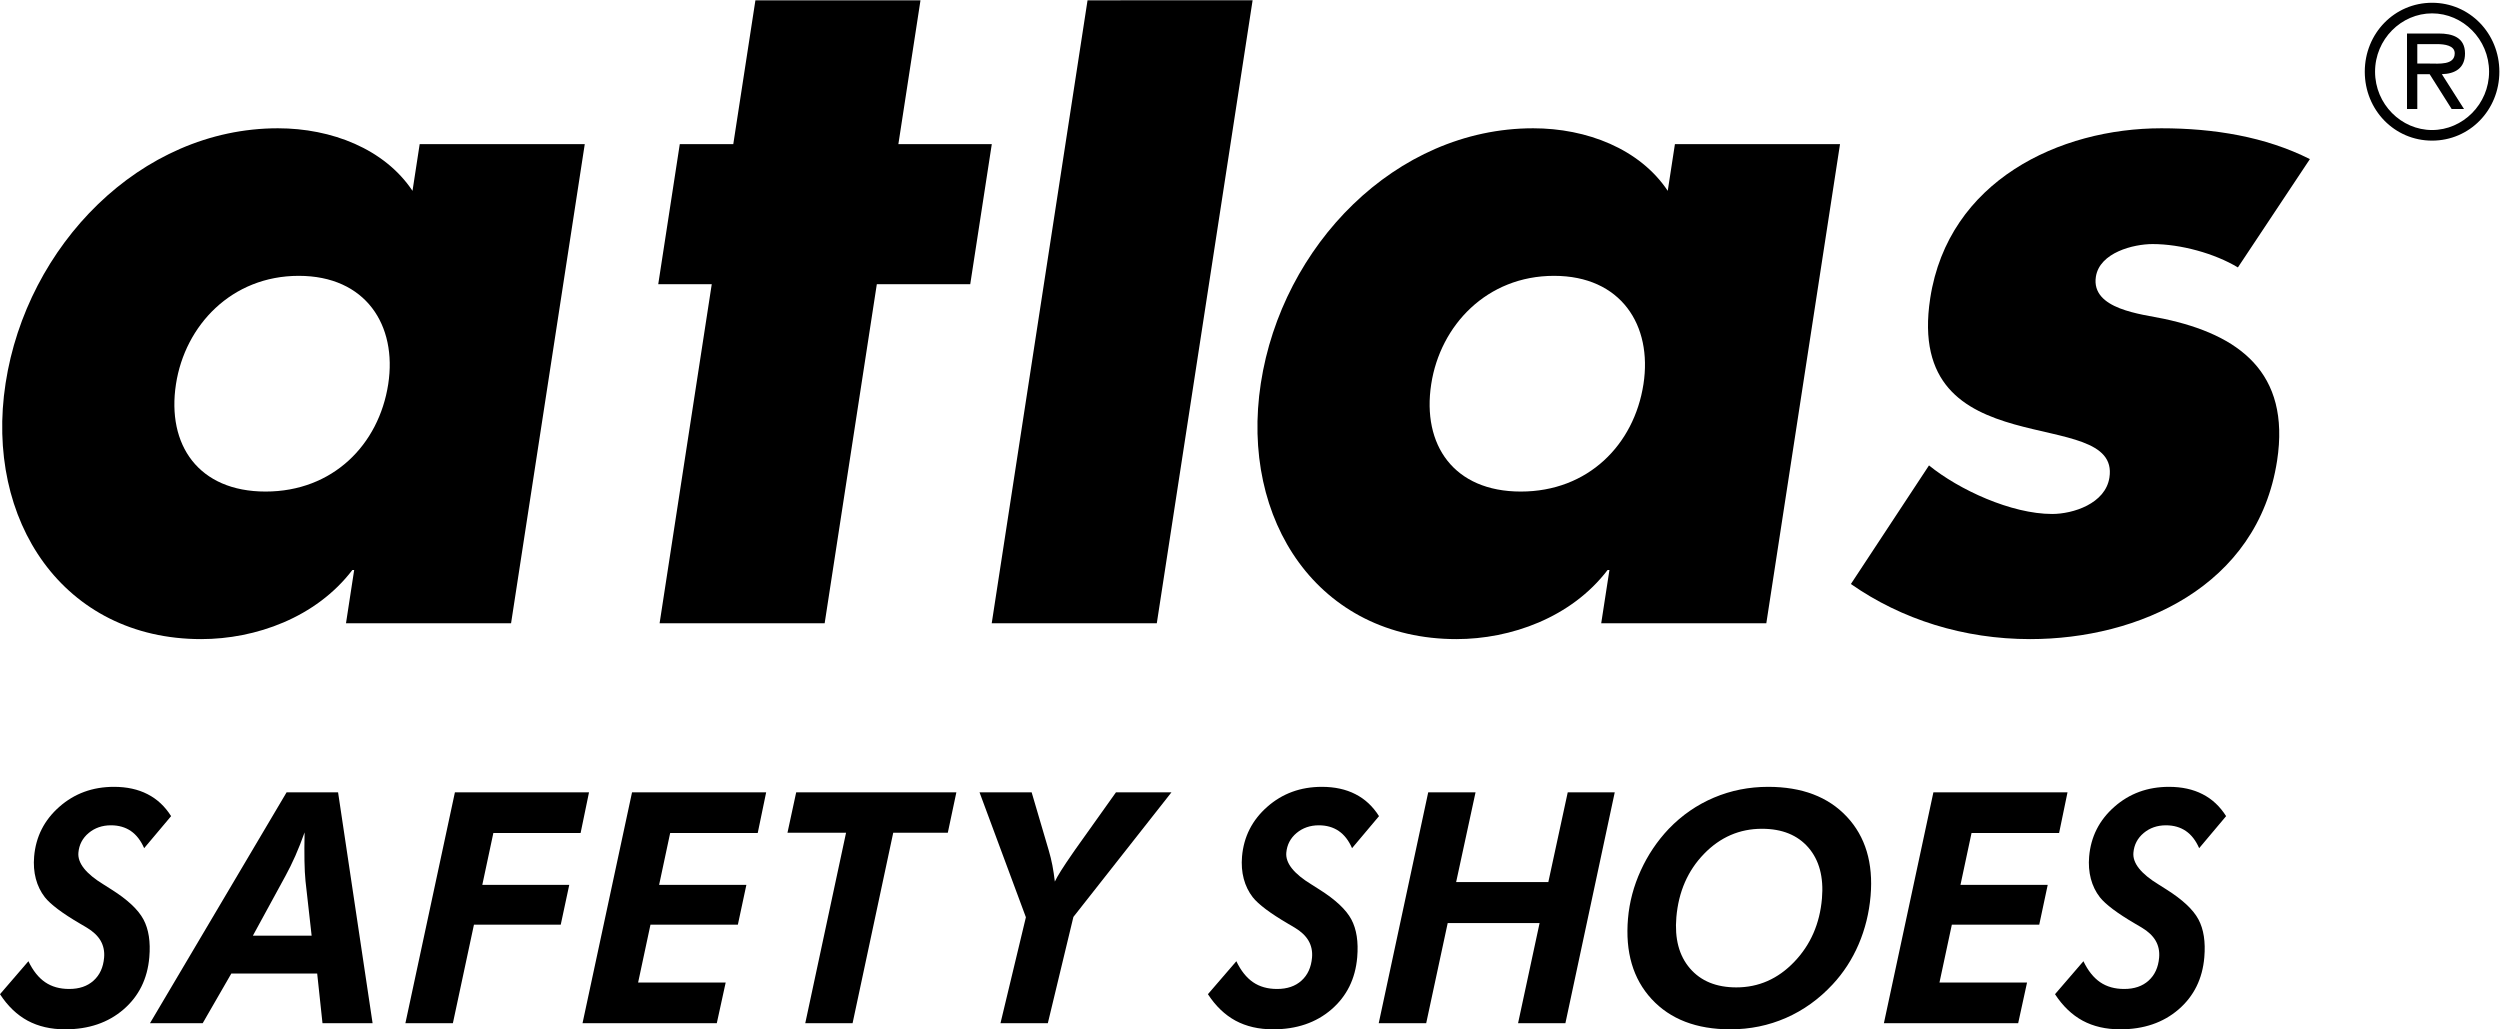
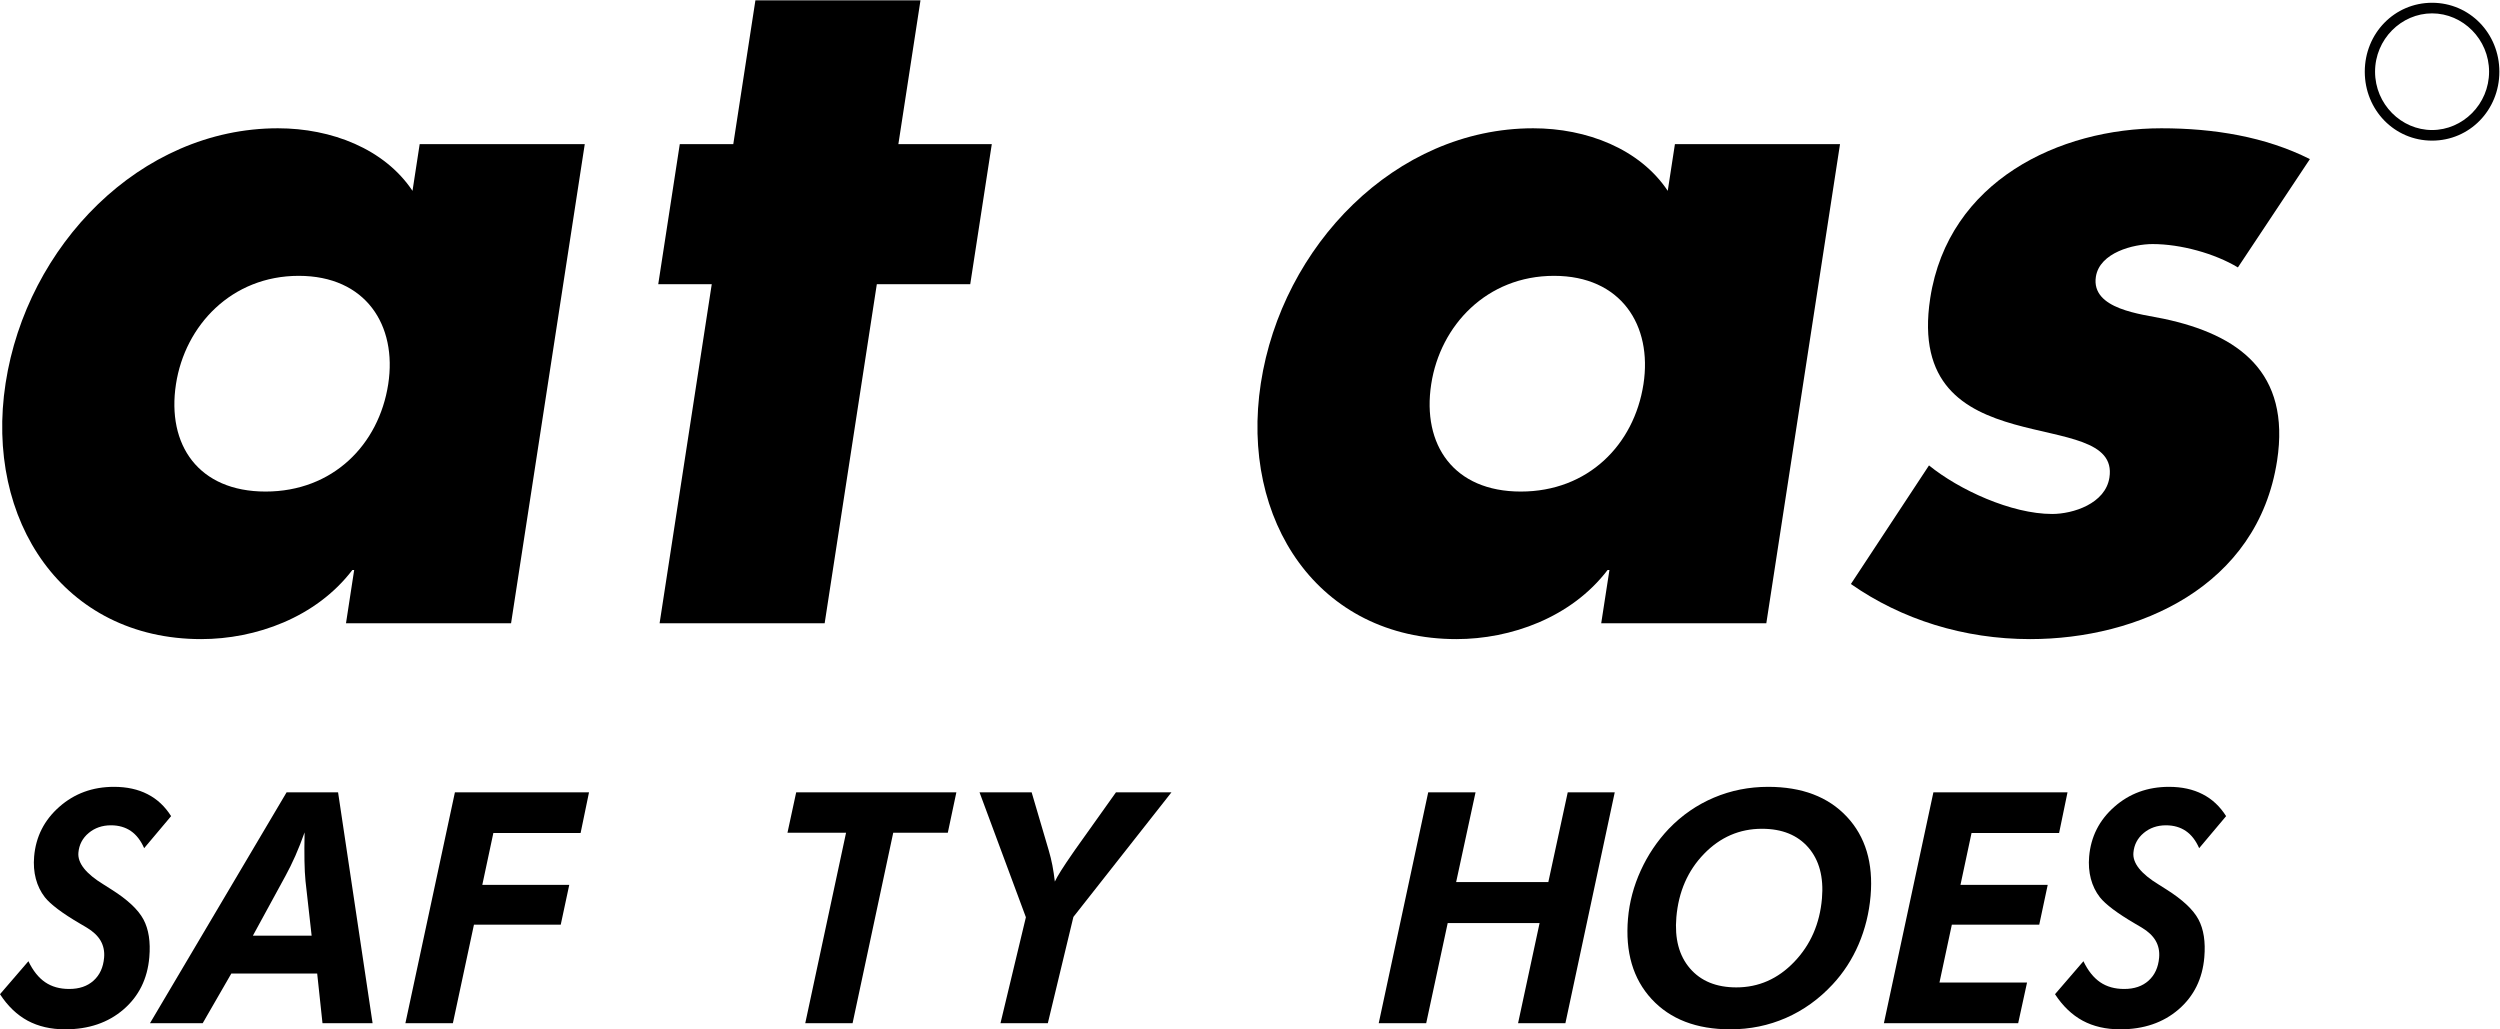
<svg xmlns="http://www.w3.org/2000/svg" viewBox="0 0 455.12 187.387" height="187.387" width="455.12" xml:space="preserve" version="1.1">
  <defs id="defs6" />
  <g transform="matrix(1.333,0,0,-1.333,0,187.387)" id="g10">
    <g transform="scale(0.1)" id="g12">
      <path id="path14" style="fill:#000;fill-opacity:1;fill-rule:evenodd;stroke:none" d="M 798.605,1208.89 H 573.152 l -9.793,-63.77 c -38.25,57.38 -110.711,85.44 -183.816,85.44 C 191.273,1230.56 36.48,1069.88 7.652,882.406 -21.207,694.898 86.426,532.926 274.723,532.926 c 74.308,0 156.859,29.316 206.5,94.375 h 2.468 L 472.527,554.594 H 697.969 L 798.605,1208.89 Z M 407.988,1029.04 c 91.692,0 134.563,-67.599 122.207,-147.923 -12.785,-82.929 -75.84,-146.679 -167.519,-146.679 -91.641,0 -135.113,63.75 -122.356,146.679 12.356,80.324 76.043,147.923 167.668,147.923 v 0" />
      <path id="path16" style="fill:#000;fill-opacity:1;fill-rule:nonzero;stroke:none" d="m 1197.47,1017.59 h 127.58 l 29.44,191.3 H 1226.9 l 30.21,196.43 h -225.45 l -30.22,-196.43 h -73.073 l -29.414,-191.3 h 73.078 L 900.813,554.594 h 225.427 l 71.23,462.996 v 0" />
-       <path id="path18" style="fill:#000;fill-opacity:1;fill-rule:nonzero;stroke:none" d="M 1485.26,1405.32 1354.4,554.594 h 225.45 l 130.85,850.836 -225.44,-0.11" />
      <path id="path20" style="fill:#000;fill-opacity:1;fill-rule:evenodd;stroke:none" d="m 2512.9,1208.89 h -225.47 l -9.79,-63.77 c -38.22,57.38 -110.71,85.44 -183.8,85.44 -188.28,0 -343.07,-160.68 -371.92,-348.154 -28.85,-187.508 78.77,-349.48 267.1,-349.48 74.3,0 156.86,29.316 206.47,94.375 h 2.51 l -11.22,-72.707 h 225.48 l 100.64,654.296 z m -390.59,-179.85 c 91.64,0 134.53,-67.599 122.17,-147.923 -12.77,-82.929 -75.81,-146.679 -167.51,-146.679 -91.63,0 -135.09,63.75 -122.36,146.679 12.35,80.324 76.02,147.923 167.7,147.923 v 0" />
      <path id="path22" style="fill:#000;fill-opacity:1;fill-rule:nonzero;stroke:none" d="m 3154.62,1188.47 c -60.92,30.61 -131.04,42.09 -202.88,42.09 -138.71,0 -290.9,-71.42 -315.63,-232.099 -18.05,-117.344 47.04,-153.055 114.71,-172.207 67.68,-19.109 137.88,-21.68 130.03,-72.684 -5.47,-35.703 -49.77,-49.746 -78.24,-49.746 -55.76,0 -127.46,33.164 -168.17,66.317 L 2527.76,608.168 c 69.37,-48.484 154.4,-75.242 244.8,-75.242 147.41,0 310.79,71.426 337.26,243.601 18.64,121.145 -52.8,172.188 -154.71,193.86 -30,6.367 -99.63,12.754 -92.77,57.393 5.11,33.15 51.44,44.65 77.48,44.65 38.37,0 84.72,-12.78 116.48,-31.9 l 98.32,147.94 v 0" />
      <path id="path24" style="fill:#000;fill-opacity:1;fill-rule:nonzero;stroke:none" d="M 38.805,93.019 C 45,80.102 52.594,70.559 61.613,64.379 c 9.027,-6.199 19.988,-9.25 32.895,-9.25 13.754,0 24.844,3.75 33.281,11.402 8.465,7.617 13.258,18.098 14.391,31.449 0.734,8.579 -0.867,16.25 -4.77,23.05 -3.918,6.739 -10.215,12.668 -18.894,17.86 -2.129,1.3 -5.258,3.129 -9.418,5.57 -24.055,14.098 -40.004,26.051 -47.871,35.969 -5.676,7.351 -9.785,15.711 -12.277,25.101 -2.496,9.418 -3.266,19.559 -2.344,30.449 2.324,27.168 13.797,49.77 34.453,67.942 20.632,18.168 45.496,27.25 74.543,27.25 17.546,0 32.843,-3.313 45.882,-10.024 13.051,-6.628 23.774,-16.66 32.172,-30 l -36.797,-43.75 c -4.589,10.493 -10.648,18.293 -18.203,23.5 -7.562,5.122 -16.601,7.743 -27.117,7.743 -11.937,0 -22.094,-3.539 -30.5,-10.539 -8.387,-7.032 -13.051,-16.012 -13.988,-26.911 -1.207,-14.25 10.316,-28.711 34.601,-43.511 4.672,-2.871 8.196,-5.102 10.578,-6.711 21.993,-13.891 36.532,-27.52 43.676,-40.891 7.141,-13.348 9.813,-30.566 8.004,-51.668 C 201.379,68.941 189.633,45.219 168.637,27.129 147.652,9.039 121.094,0 88.945,0 69.438,0 52.387,3.941 37.754,11.801 23.121,19.738 10.551,31.762 0,47.98 l 38.805,45.039" />
      <path id="path26" style="fill:#000;fill-opacity:1;fill-rule:nonzero;stroke:none" d="m 425.598,127.91 -8.36,74.52 c -0.754,7.57 -1.242,16.781 -1.425,27.66 -0.2,10.84 -0.149,23.789 0.183,38.879 -4.101,-11.52 -8.308,-22.188 -12.637,-32.02 -4.355,-9.84 -8.875,-18.988 -13.515,-27.461 L 345.375,127.91 Z M 204.84,8.391 391.387,323.648 h 70.324 L 508.848,8.391 H 440.422 L 433.176,76.191 H 315.914 L 276.836,8.391 H 204.84" />
      <path id="path28" style="fill:#000;fill-opacity:1;fill-rule:nonzero;stroke:none" d="M 553.66,8.391 621.27,323.648 H 804.414 L 792.93,268.102 H 673.77 L 658.672,197.25 h 118.75 L 765.813,142.941 H 647.277 L 618.516,8.391 H 553.66" />
-       <path id="path30" style="fill:#000;fill-opacity:1;fill-rule:nonzero;stroke:none" d="M 795.566,8.391 863.164,323.648 h 183.176 l -11.51,-55.546 H 915.242 L 900.148,197.25 h 119.172 l -11.61,-54.309 H 888.352 L 871.484,63.941 H 991.066 L 978.938,8.391 H 795.566" />
      <path id="path32" style="fill:#000;fill-opacity:1;fill-rule:nonzero;stroke:none" d="m 1099.75,8.391 55.72,260.14 h -80.01 l 11.89,55.117 h 218.75 l -11.67,-55.117 h -74.54 L 1164.38,8.391 h -64.63" />
      <path id="path34" style="fill:#000;fill-opacity:1;fill-rule:nonzero;stroke:none" d="m 1366.37,8.391 34.69,144.679 -63.32,170.578 h 71.18 l 23.33,-79.238 c 1.97,-6.64 3.62,-13.422 5,-20.461 1.35,-7.027 2.46,-14.461 3.35,-22.179 3.28,7.14 11.33,19.941 24.12,38.339 l 3.84,5.551 55.51,77.988 h 75.79 L 1465.94,153.5 1431.03,8.391 h -64.66" />
-       <path id="path36" style="fill:#000;fill-opacity:1;fill-rule:nonzero;stroke:none" d="m 1688.48,93.019 c 6.16,-12.918 13.79,-22.461 22.78,-28.641 9.02,-6.199 19.99,-9.25 32.87,-9.25 13.78,0 24.89,3.75 33.32,11.402 8.45,7.617 13.21,18.098 14.39,31.449 0.73,8.579 -0.84,16.25 -4.78,23.05 -3.89,6.739 -10.2,12.668 -18.88,17.86 -2.13,1.3 -5.3,3.129 -9.44,5.57 -24.02,14.098 -39.99,26.051 -47.86,35.969 -5.68,7.351 -9.78,15.711 -12.28,25.101 -2.5,9.418 -3.27,19.559 -2.36,30.449 2.36,27.168 13.85,49.77 34.48,67.942 20.62,18.168 45.46,27.25 74.52,27.25 17.53,0 32.84,-3.313 45.89,-10.024 13.07,-6.628 23.76,-16.66 32.19,-30 l -36.82,-43.75 c -4.56,10.493 -10.61,18.293 -18.2,23.5 -7.55,5.122 -16.62,7.743 -27.14,7.743 -11.92,0 -22.06,-3.539 -30.46,-10.539 -8.37,-7.032 -13.04,-16.012 -14,-26.911 -1.21,-14.25 10.33,-28.711 34.63,-43.511 4.64,-2.871 8.19,-5.102 10.57,-6.711 21.98,-13.891 36.54,-27.52 43.66,-40.891 7.13,-13.348 9.79,-30.566 8,-51.668 -2.53,-29.469 -14.28,-53.191 -35.27,-71.281 C 1797.31,9.039 1770.73,0 1738.6,0 c -19.51,0 -36.56,3.941 -51.2,11.801 -14.62,7.938 -27.18,19.961 -37.75,36.18 l 38.83,45.039" />
      <path id="path38" style="fill:#000;fill-opacity:1;fill-rule:nonzero;stroke:none" d="m 1882.93,8.391 67.58,315.257 h 64.64 l -26.49,-122.519 h 125.9 l 26.5,122.519 h 64.2 L 2137.88,8.391 h -64.64 L 2102.62,145.129 H 1977.13 L 1947.77,8.391 h -64.84" />
      <path id="path40" style="fill:#000;fill-opacity:1;fill-rule:nonzero;stroke:none" d="m 2406.29,273.891 c -30.6,0 -56.99,-11.43 -79.17,-34.321 -22.18,-22.898 -34.73,-51.73 -37.72,-86.5 -2.48,-29.281 3.68,-52.55 18.57,-69.851 14.87,-17.289 35.99,-25.949 63.35,-25.949 30.45,0 56.83,11.602 79.11,34.891 22.24,23.219 34.89,52.07 37.82,86.578 2.5,29.102 -3.68,52.282 -18.48,69.453 -14.82,17.11 -35.97,25.7 -63.48,25.7 z M 2363.07,0 c -46.19,0 -81.99,13.789 -107.44,41.34 -25.42,27.531 -36.19,64.219 -32.27,110 1.93,22.441 7.71,44.25 17.41,65.512 9.65,21.207 22.45,40.238 38.34,57.039 17.85,18.519 38.41,32.73 61.62,42.558 23.24,9.832 47.9,14.723 74.02,14.723 46.16,0 81.99,-13.57 107.46,-40.781 25.49,-27.211 36.29,-63.301 32.45,-108.25 -2.02,-23.36 -7.47,-45.36 -16.31,-66 -8.84,-20.59 -20.69,-38.871 -35.51,-54.782 -18.7,-20.121 -39.91,-35.34 -63.7,-45.75 C 2415.38,5.191 2390.01,0 2363.07,0" />
      <path id="path42" style="fill:#000;fill-opacity:1;fill-rule:nonzero;stroke:none" d="m 2572.85,8.391 67.59,315.257 h 183.16 l -11.48,-55.546 h -119.59 l -15.11,-70.852 h 119.14 L 2785,142.941 h -119.37 l -16.89,-79 h 119.6 L 2756.23,8.391 h -183.38" />
      <path id="path44" style="fill:#000;fill-opacity:1;fill-rule:nonzero;stroke:none" d="m 2845.34,93.019 c 6.18,-12.918 13.81,-22.461 22.81,-28.641 9.03,-6.199 19.99,-9.25 32.9,-9.25 13.75,0 24.86,3.75 33.3,11.402 8.44,7.617 13.23,18.098 14.38,31.449 0.73,8.579 -0.84,16.25 -4.77,23.05 -3.9,6.739 -10.22,12.668 -18.88,17.86 -2.13,1.3 -5.3,3.129 -9.44,5.57 -24.05,14.098 -40,26.051 -47.87,35.969 -5.68,7.351 -9.79,15.711 -12.27,25.101 -2.49,9.418 -3.28,19.559 -2.36,30.449 2.36,27.168 13.82,49.77 34.47,67.942 20.62,18.168 45.48,27.25 74.53,27.25 17.55,0 32.84,-3.313 45.89,-10.024 13.05,-6.628 23.74,-16.66 32.17,-30 l -36.81,-43.75 c -4.55,10.493 -10.62,18.293 -18.21,23.5 -7.54,5.122 -16.6,7.743 -27.12,7.743 -11.93,0 -22.06,-3.539 -30.45,-10.539 -8.38,-7.032 -13.08,-16.012 -14.01,-26.911 -1.23,-14.25 10.31,-28.711 34.59,-43.511 4.68,-2.871 8.22,-5.102 10.6,-6.711 21.97,-13.891 36.53,-27.52 43.65,-40.891 7.14,-13.348 9.8,-30.566 8,-51.668 -2.5,-29.469 -14.28,-53.191 -35.24,-71.281 C 2954.2,9.039 2927.65,0 2895.5,0 c -19.51,0 -36.56,3.941 -51.18,11.801 -14.64,7.938 -27.2,19.961 -37.78,36.18 l 38.8,45.039" />
-       <path id="path46" style="fill:#000;fill-opacity:1;fill-rule:evenodd;stroke:none" d="m 3301.31,1318.94 v 26.57 h 26.72 c 10.82,0 24.38,-1.94 24.38,-12.56 0,-16.43 -21.81,-14.01 -34.24,-14.01 h -16.86 z m 33.53,-14.48 c 17.81,0.49 31.63,7.96 31.63,28.24 0,22.21 -17.57,27.27 -35.65,27.27 h -43.57 v -103.06 h 14.06 v 47.55 h 16.86 l 30.04,-47.55 h 16.87 l -30.24,47.55 v 0" />
      <path id="path48" style="fill:#000;fill-opacity:1;fill-rule:evenodd;stroke:none" d="m 3321.48,1213.7 c 51.33,0 91.9,41.76 91.9,94.14 0,52.39 -40.57,94.14 -91.9,94.14 -51.34,0 -91.9,-41.75 -91.9,-94.14 0,-52.38 40.56,-94.14 91.9,-94.14 z m 0,14.48 c -41.99,0 -77.86,35.25 -77.86,79.66 0,44.42 35.87,79.66 77.86,79.66 41.94,0 77.86,-35.24 77.86,-79.66 0,-44.41 -35.92,-79.66 -77.86,-79.66 v 0" />
    </g>
  </g>
</svg>